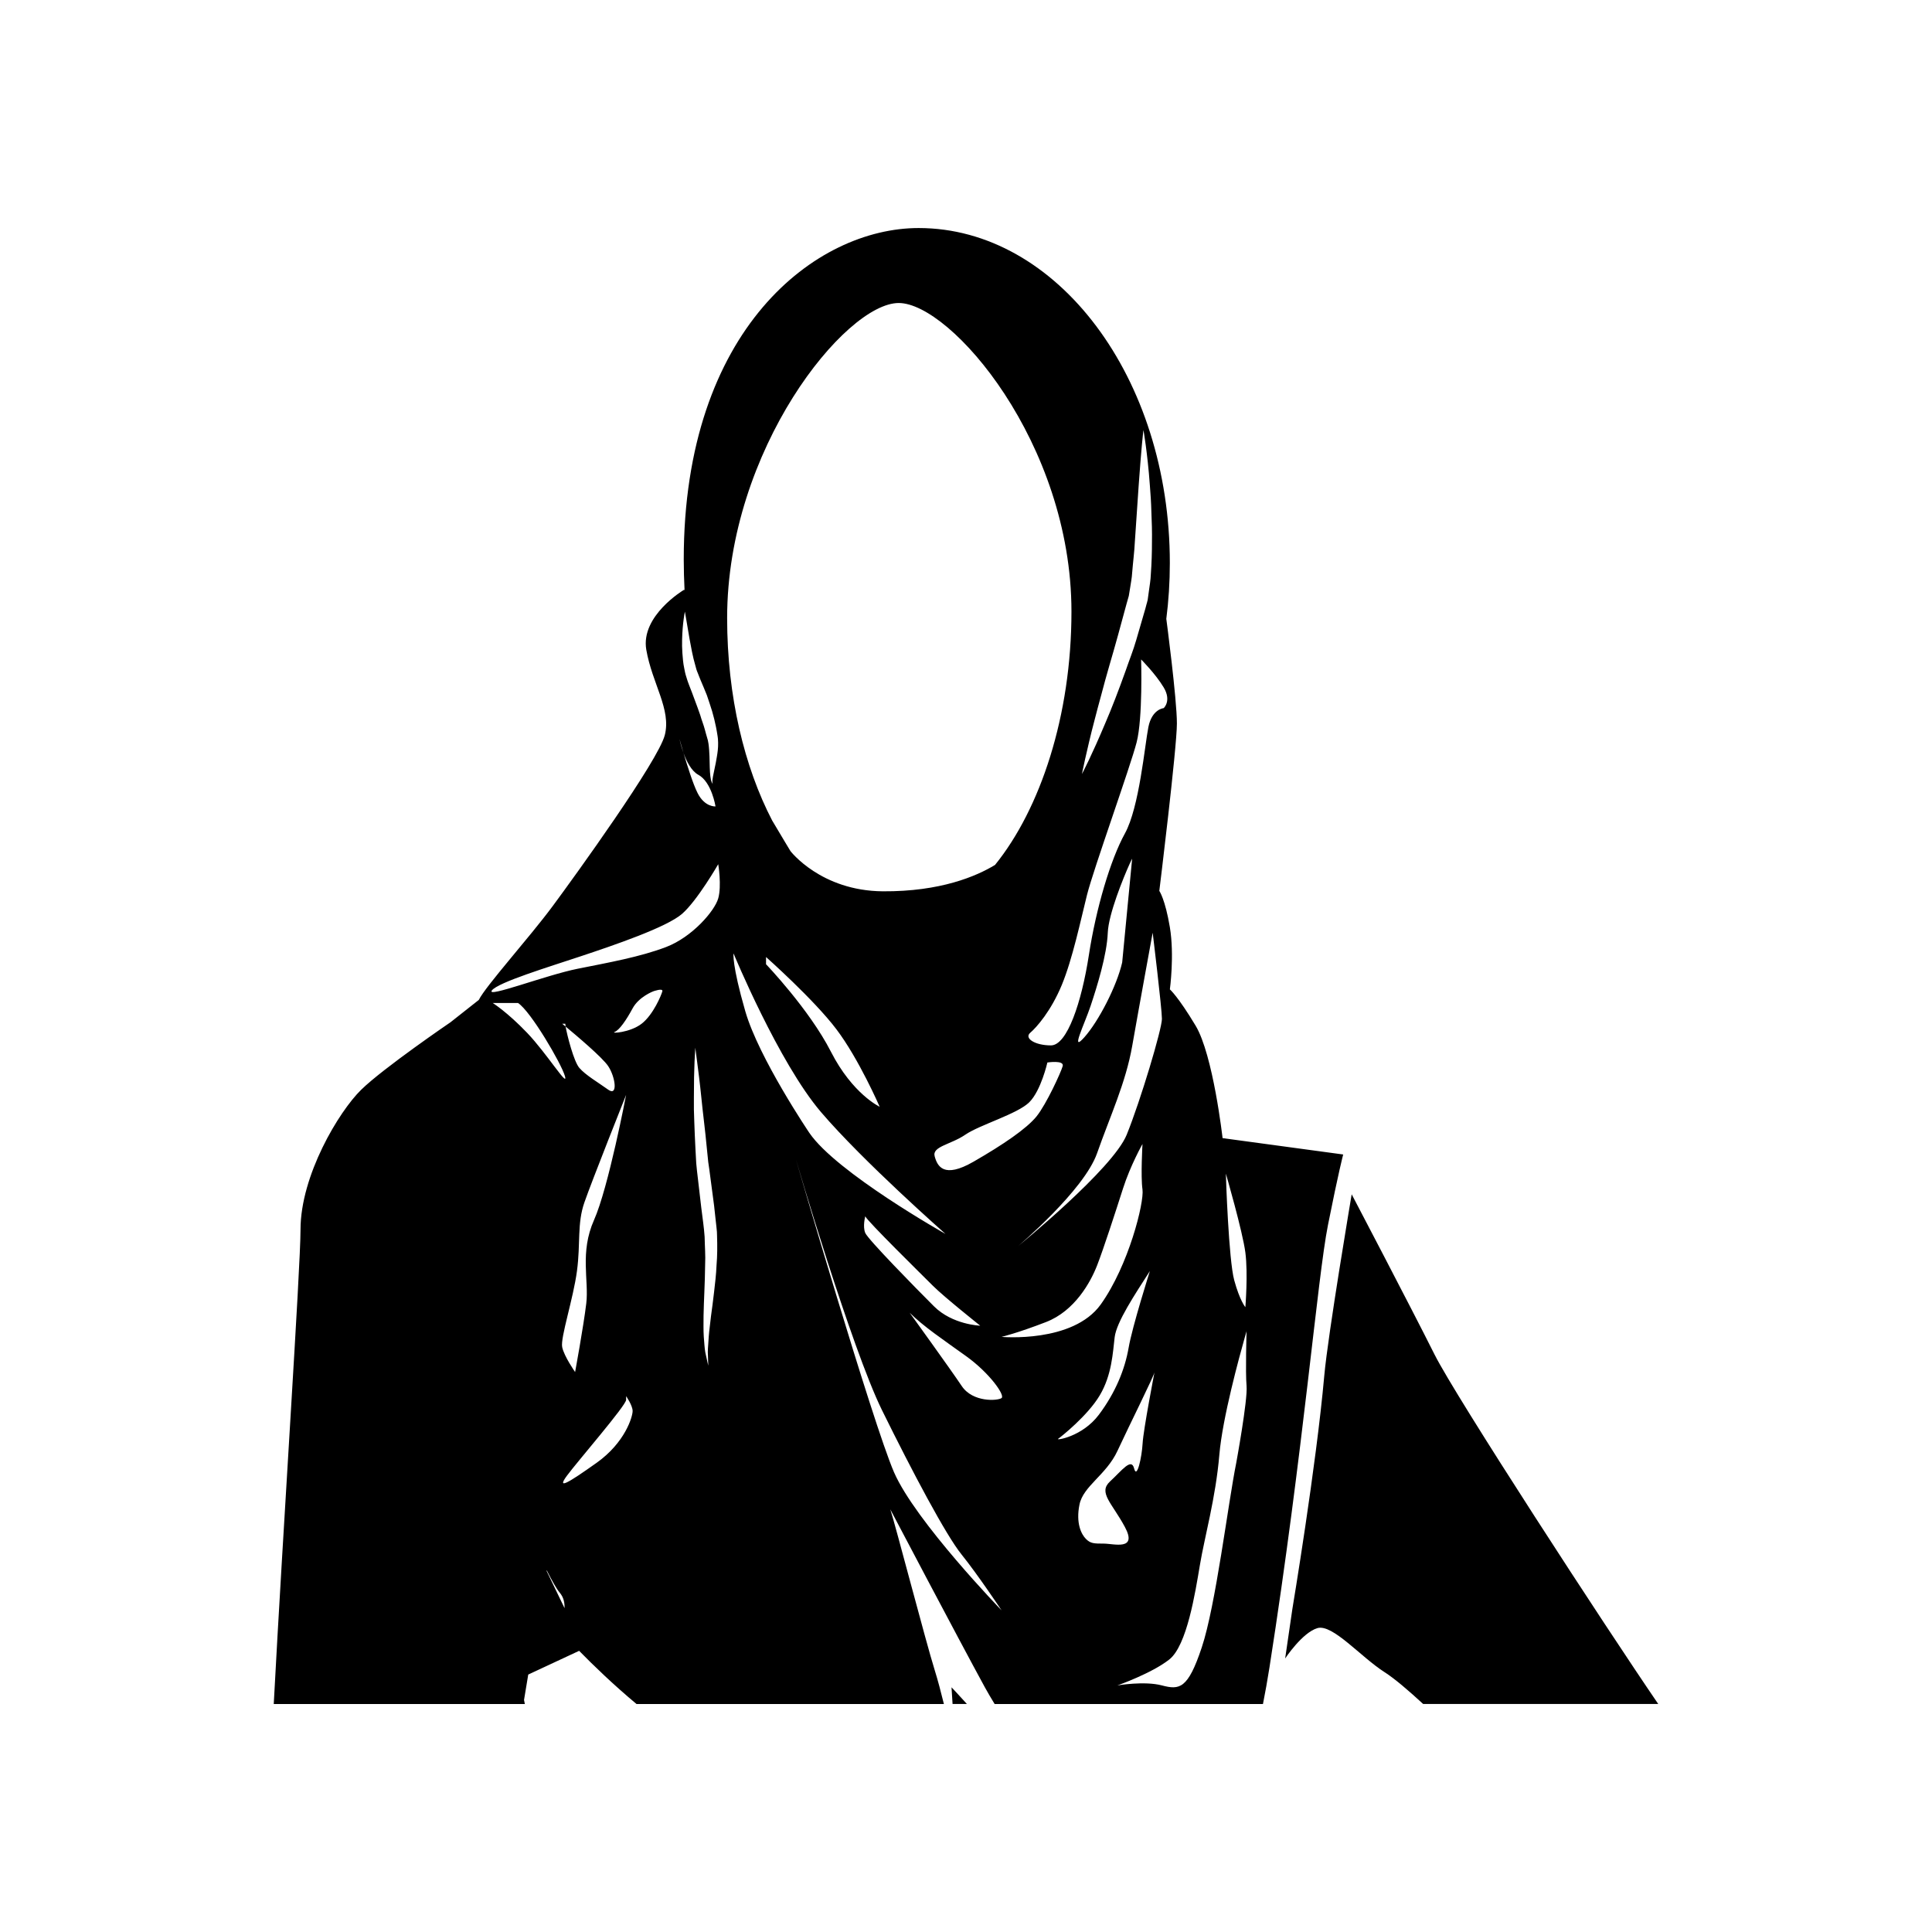
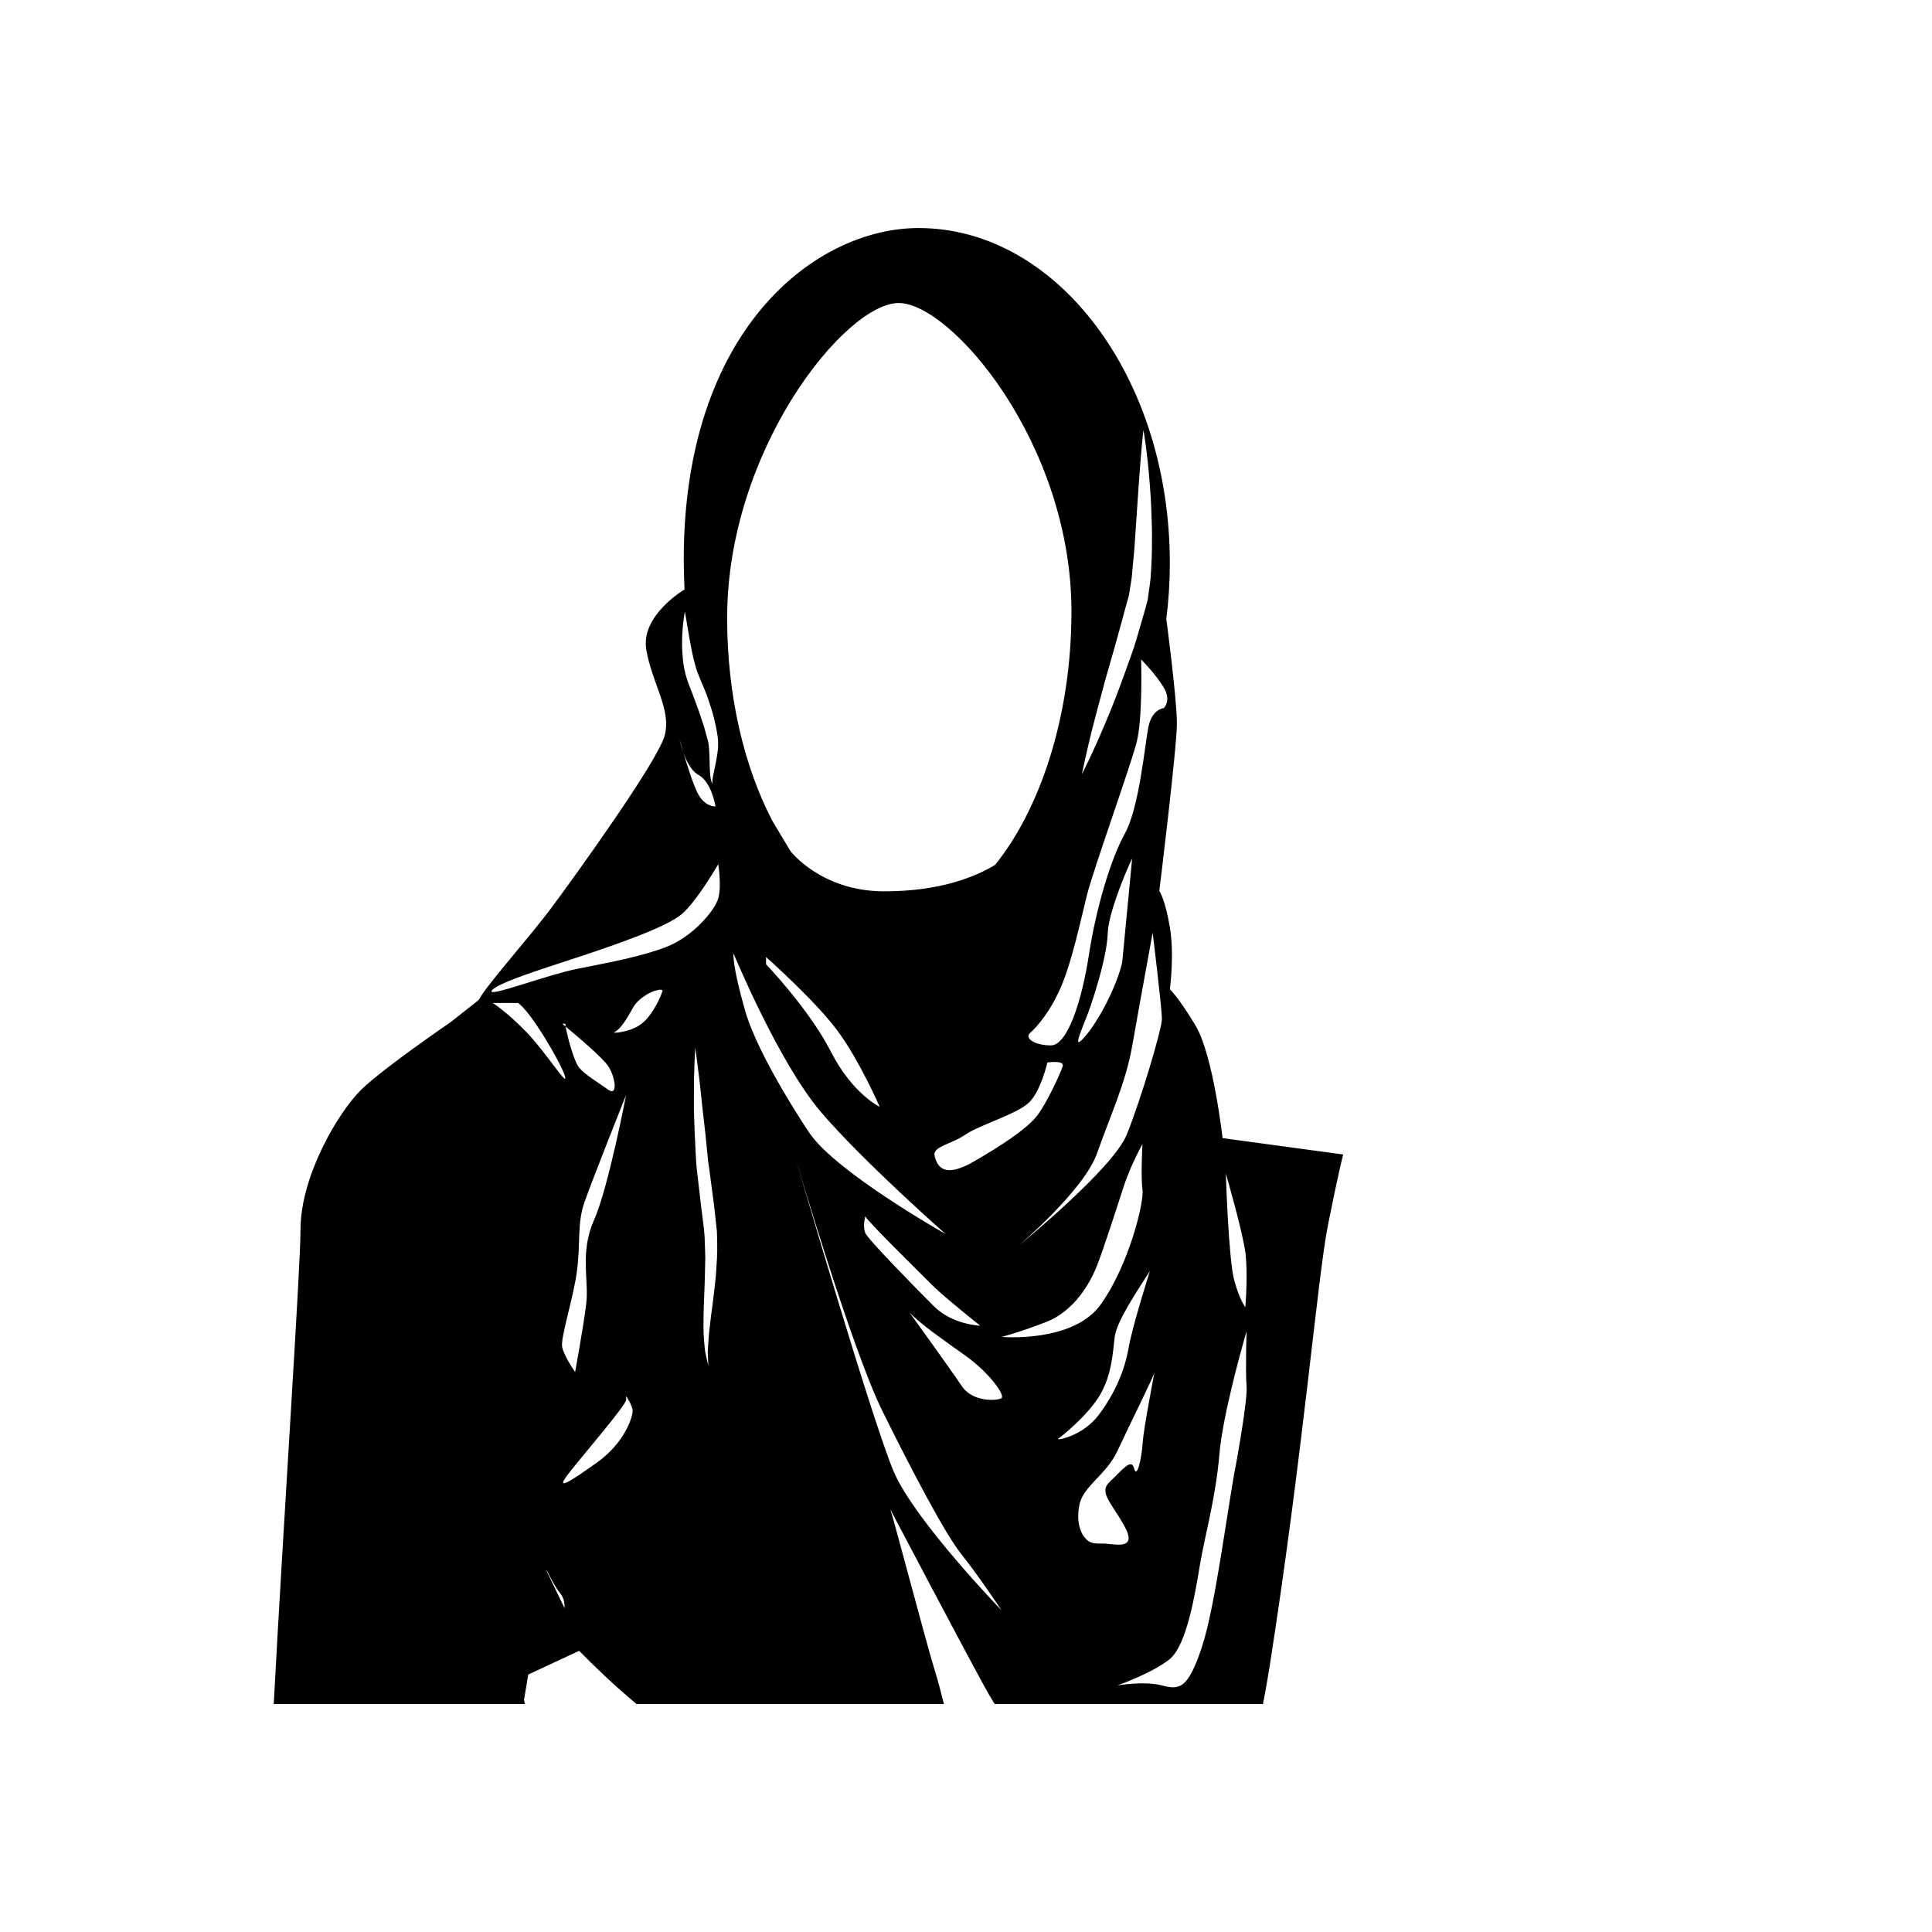
<svg xmlns="http://www.w3.org/2000/svg" fill="#000000" width="800px" height="800px" version="1.1" viewBox="144 144 512 512">
  <g>
-     <path d="m396.44 595.57h3.797c-2.418-2.68-4.074-4.418-4.074-4.418z" />
    <path d="m499.96 449.95-31.965-4.336s-2.488-22.035-7.148-29.805c-4.656-7.754-6.82-9.617-6.82-9.617s1.238-9.004 0-16.453c-1.25-7.457-2.797-9.648-2.797-9.648s4.66-37.848 4.66-44.367c0-6.523-2.797-27.66-2.797-27.66s-0.016 0.023-0.02 0.031c0.621-4.836 0.945-9.82 0.945-14.898 0-49.031-29.809-88.766-66.578-88.766-27.16 0-62.242 26.691-62.242 87.836 0 2.715 0.086 5.41 0.211 8.082h-0.211s-11.473 6.82-9.926 15.836c1.559 9.008 6.672 15.828 4.898 22.652-1.793 6.84-23.527 36.949-29.73 45.324-6.211 8.383-17.703 21.105-19.555 24.828l-7.492 5.914s-17.754 12.098-23.676 17.891c-5.926 5.789-16.078 22.707-16.078 37.082 0 10.203-4.676 79.977-7.094 125.71h66.543c-0.07-0.344-0.145-0.762-0.215-1.082l1.117-6.731 13.488-6.289c3.738 3.824 9.113 9.012 15.211 14.102h81.457c-0.785-3.199-1.629-6.379-2.402-8.855-2.453-7.863-10.57-39.055-11.805-42.738 0 0 17.695 33.66 25.07 47.176 0.711 1.293 1.602 2.816 2.586 4.418h71.102c0.605-3.043 1.18-6.258 1.719-9.668 8.992-57.414 12.723-103.36 15.516-117.32 2.785-13.992 4.027-18.652 4.027-18.652zm-25.926 25.969c0.73 5.648 0 14.496 0 14.496s-1.473-1.719-2.949-7.129c-1.48-5.406-2.215-27.52-2.215-28.254 0 0 4.422 15.23 5.164 20.887zm-22.113-61.906c0 2.691-5.648 21.613-9.336 30.703-3.684 9.098-28.742 29.484-28.742 29.484s17.441-14.742 20.887-24.57c3.441-9.812 7.613-18.66 9.324-28.492 1.723-9.828 5.414-29.965 5.414-29.965 0.004-0.004 2.453 20.129 2.453 22.84zm-49.953 37.859c-7.883 4.535-9.551 1.199-10.273-1.441-0.727-2.625 4.301-3.102 8.117-5.727 3.828-2.625 13.863-5.5 16.969-8.609 3.109-3.102 4.785-10.523 4.785-10.523s4.535-0.707 4.055 0.973c-0.48 1.672-4.297 10.027-6.922 13.305-2.641 3.262-8.84 7.481-16.73 12.023zm1.797 43.449s-7.367-0.238-12.277-5.16c-4.918-4.902-17.441-17.688-18.184-19.41-0.734-1.719 0-4.418 0-4.418 0.488 1.23 14.992 15.48 17.941 18.426 2.949 2.949 12.52 10.562 12.52 10.562zm29.273-84.793c1.664-5.019 4.297-13.387 4.535-19.367 0.203-4.934 4.137-14.57 5.777-18.199 0.344-0.762 0.59-1.27 0.68-1.395l-2.641 27.488c-1.414 6.211-6.203 15.539-10.027 19.836-3.828 4.301 0.004-3.348 1.676-8.363zm-1.469-65.371c0.578-2.504 1.375-6.098 2.504-10.344 0.535-2.121 1.168-4.43 1.82-6.836 0.648-2.414 1.316-4.957 2.086-7.559 0.742-2.625 1.562-5.289 2.301-8.07 0.75-2.781 1.523-5.594 2.293-8.422l0.57-2 0.332-2.031c0.207-1.367 0.48-2.691 0.559-4.117 0.223-2.82 0.594-5.57 0.719-8.293 0.367-5.461 0.719-10.539 1.012-14.898 0.316-4.379 0.605-8.035 0.84-10.59 0.23-2.57 0.418-4.035 0.418-4.035s0.266 1.445 0.609 4.004c0.332 2.559 0.781 6.195 1.09 10.609 0.176 2.195 0.344 4.578 0.406 7.113 0.109 2.516 0.203 5.18 0.152 7.957 0.004 2.766-0.086 5.644-0.301 8.586-0.047 1.449-0.316 2.988-0.523 4.504l-0.316 2.289-0.016 0.074-0.051 0.172-0.035 0.117-0.059 0.277-0.156 0.527-0.277 1.059c-0.816 2.805-1.629 5.617-2.438 8.383-0.785 2.754-1.891 5.445-2.781 8.062-1.863 5.211-3.715 10.027-5.461 14.062-1.715 4.07-3.223 7.402-4.336 9.734-1.113 2.324-1.797 3.633-1.797 3.633-0.004-0.004 0.277-1.461 0.836-3.969zm0.504 35.98c1.672-6.699 11.48-33.945 13.141-40.395 1.672-6.449 1.195-21.984 1.195-21.984s3.828 3.824 5.977 7.41c2.152 3.582 0 5.496 0 5.496s-3.102 0.238-4.055 5.023c-0.953 4.781-2.398 21.27-6.223 28.199-3.824 6.934-7.644 19.84-9.551 32.258-1.918 12.426-5.738 23.895-10.039 23.895-4.297 0-7.164-1.914-5.496-3.34 1.676-1.43 5.496-5.742 8.367-12.676 2.856-6.922 5.012-17.199 6.684-23.887zm-106.9-73.031c0.168-1.289 0.328-2.012 0.328-2.012s0.121 0.727 0.348 2.004c0.215 1.254 0.52 3.055 0.887 5.223 0.402 2.133 0.82 4.637 1.562 7.141 0.16 0.629 0.332 1.266 0.598 1.844 0.238 0.562 0.457 1.215 0.75 1.891 0.555 1.344 1.145 2.656 1.684 4.047 0.473 1.43 0.973 2.856 1.395 4.262 0.406 1.414 0.762 2.82 1.031 4.211 0.121 0.695 0.277 1.375 0.363 2.055 0.047 0.363 0.109 0.625 0.141 1.039 0.016 0.324 0.047 0.637 0.047 1.023 0.031 1.41-0.145 2.602-0.336 3.727-0.348 2.207-0.812 3.965-1.031 5.223-0.102 0.621-0.18 1.117-0.145 1.445 0 0.328 0.125 0.5 0.105 0.504 0.023-0.004-0.168-0.125-0.293-0.469-0.152-0.316-0.281-0.848-0.348-1.5-0.172-1.309-0.191-3.18-0.242-5.344-0.039-1.062-0.109-2.266-0.262-3.344-0.031-0.25-0.105-0.562-0.168-0.898-0.047-0.215-0.168-0.59-0.25-0.871-0.191-0.598-0.344-1.246-0.523-1.879-0.324-1.285-0.875-2.578-1.25-3.93-0.441-1.336-0.961-2.648-1.445-3.984-0.469-1.367-1.043-2.734-1.547-4.07-0.273-0.645-0.48-1.375-0.719-2.133-0.246-0.734-0.383-1.449-0.516-2.16-0.316-1.414-0.387-2.785-0.5-4.074-0.09-1.285-0.105-2.492-0.074-3.613 0.055-2.223 0.234-4.066 0.41-5.356zm-0.035 35.449c0.812 2.223 2.09 4.781 3.945 5.785 3.531 1.93 4.535 8.367 4.535 8.367s-2.863 0.246-4.769-3.578c-1.176-2.332-2.699-7.172-3.711-10.574-0.734-2.031-1.078-3.762-1.078-3.762 0-0.004 0.434 1.59 1.078 3.762zm-41.457 74.145c-5.262-5.5-9.094-7.891-9.094-7.891h6.695c3.344 2.152 11.465 16.016 12.43 19.367 0.957 3.344-4.781-5.984-10.031-11.477zm15.684 71.727c-0.734 6.141-2.957 18.176-2.957 18.176s-2.941-4.18-3.426-6.621c-0.5-2.457 2.941-12.777 3.918-20.152 0.984-7.375 0-12.531 1.969-18.176 1.961-5.656 11.055-28.504 11.055-28.504s-4.68 24.582-8.504 33.172c-3.824 8.598-1.316 15.965-2.055 22.105zm5.816-56.652c-2.625-1.891-5.977-3.84-7.637-5.754-1.457-1.648-3.254-8.625-3.648-10.969-0.562-0.469-0.91-0.754-0.91-0.754h0.832c-0.016 0.109 0.02 0.379 0.082 0.754 2.539 2.106 9.719 8.133 11.281 10.488 1.91 2.871 2.633 8.121 0 6.234zm-16.32 127.55 0.031-0.172c1.414 2.832 2.641 4.969 3.414 5.883 1.113 1.316 1.336 2.746 1.305 4.144zm13.207-28.637c-7.617 5.406-10.566 7.129-7.863 3.438 2.699-3.684 15.723-18.672 15.723-20.152v-0.973s1.723 2.453 1.723 3.934c0.004 1.473-1.961 8.344-9.582 13.754zm11.969-116.39c-3.113 2.402-8.375 2.644-7.133 2.168 1.23-0.488 3.059-3.109 4.731-6.219 1.672-3.113 5.496-4.539 5.496-4.539s2.637-0.953 2.398 0c-0.246 0.949-2.402 6.207-5.492 8.59zm19.852 64.004c-0.098 2.516-0.406 4.918-0.66 7.168-0.246 2.266-0.551 4.383-0.812 6.352-0.191 1.953-0.48 3.758-0.59 5.34-0.066 1.582-0.25 2.992-0.25 4.121 0.086 2.309 0.125 3.633 0.125 3.633s-0.309-1.254-0.797-3.57c-0.203-1.152-0.262-2.57-0.402-4.195-0.105-1.637-0.059-3.465-0.055-5.465 0.07-3.981 0.371-8.602 0.418-13.492 0.125-2.469-0.09-4.914-0.133-7.418-0.156-2.492-0.598-5.269-0.887-7.719-0.309-2.641-0.621-5.305-0.918-7.91-0.168-1.301-0.297-2.594-0.418-3.875-0.074-1.285-0.137-2.539-0.207-3.785-0.145-2.481-0.215-4.887-0.309-7.168-0.105-2.273-0.137-4.422-0.105-6.41 0-3.977 0.066-7.285 0.172-9.602 0.117-2.324 0.203-3.652 0.203-3.652s0.168 1.32 0.469 3.621c0.297 2.309 0.73 5.582 1.125 9.523 0.379 3.945 1.004 8.516 1.457 13.441 0.125 1.219 0.25 2.457 0.379 3.734 0.188 1.246 0.371 2.508 0.527 3.793 0.332 2.551 0.68 5.144 1.02 7.727 0.141 1.352 0.297 2.68 0.438 4.016 0.109 1.336 0.359 2.578 0.344 3.945 0.09 2.695 0.082 5.356-0.133 7.848zm0.445-97.211c-0.953 3.34-6.922 10.27-13.855 12.898-6.938 2.629-15.059 4.07-23.406 5.742-8.375 1.676-24.383 7.875-22.715 5.734 1.672-2.152 15.047-6.207 23.664-9.082 8.602-2.863 22.695-7.648 26.766-11.23 4.066-3.582 9.551-13.133 9.551-13.133 0-0.004 0.953 5.719-0.004 9.07zm47.832-157.79c13.816 0 45.781 37.121 45.781 81.777 0 27.605-8.242 52.285-20.25 67.133-4.922 2.996-14.453 7.094-29.73 6.996-16.438-0.121-24.484-10.656-24.484-10.656s-2.016-3.32-4.856-8.117c-7.352-14.141-11.93-32.895-11.93-53.645 0-44.656 31.348-83.488 45.469-83.488zm-5.047 213s-7.176-3.352-12.914-14.582c-5.738-11.234-17.199-23.184-17.199-23.184v-1.914s12.66 11.23 18.633 19.125c5.981 7.883 11.48 20.555 11.48 20.555zm-38.723-40.629s11.949 28.902 23.191 42.062c11.234 13.145 32.98 32.27 32.98 32.27s-28.914-16.262-36.082-26.781c0 0-13.387-19.809-16.977-32.238-3.59-12.445-3.113-15.312-3.113-15.312zm42.523 137.48c-5.644-13.02-26.035-83.031-26.035-83.031s14.746 50.113 22.848 66.578c8.113 16.461 16.953 33.156 21.129 38.309 4.172 5.16 10.566 14.75 10.566 14.75s-22.848-23.594-28.508-36.605zm28.508-19.652c-0.984 0.734-7.617 1.219-10.566-3.203-2.953-4.418-13.785-19.406-13.785-19.406 3.703 3.684 8.867 7.125 15.008 11.543 6.137 4.418 10.324 10.32 9.344 11.066zm0-16.215s4.176-0.988 11.785-3.93c7.621-2.949 11.801-10.566 13.523-14.988 1.719-4.422 4.906-14.246 6.871-20.395 1.965-6.144 5.164-11.801 5.164-11.801s-0.5 8.602 0 12.047c0.492 3.441-3.684 20.148-11.055 30.465-7.383 10.316-26.289 8.602-26.289 8.602zm14.988 27.02c0.734-0.5 7.863-6.152 11.047-11.551 3.199-5.394 3.441-11.301 3.934-15.371 0.492-4.066 5.402-11.41 9.336-17.543 0 0-4.68 14.738-5.648 20.395-0.984 5.644-3.449 11.793-7.875 17.688-4.422 5.883-11.535 6.875-10.793 6.383zm7.375 26.531c-1.234-1.23-2.715-4.172-1.719-9.094 0.969-4.914 7.109-7.863 10.062-14.238 2.953-6.387 9.828-20.148 9.828-20.887 0 0-2.953 15.23-3.16 18.922-0.207 3.684-1.512 9.578-2.246 6.625-0.734-2.941-3.199 0.5-6.387 3.441-3.195 2.949 0.492 5.656 3.93 12.047 3.441 6.383-2.953 4.422-5.559 4.422-2.606-0.004-3.531-0.004-4.75-1.238zm39.824-20.145c-2.176 10.812-5.441 37.836-9.133 48.883-3.68 11.059-5.894 11.301-10.566 10.078-4.66-1.23-11.789 0-11.789 0s9.094-3.188 13.754-6.879c4.676-3.68 6.871-17.688 8.113-25.066 1.223-7.367 4.172-17.688 5.152-29.227 0.816-9.648 5.301-25.988 6.75-31.105 0.289-1.004 0.457-1.578 0.457-1.578s-0.328 10.809 0 14.496c0.336 3.695-2.738 20.398-2.738 20.398z" />
-     <path d="m502.21 460.5s-6.289 37.152-7.262 48.07c-2.141 24.059-8.457 61.836-8.457 61.836l-1.91 13.105s4.551-6.887 8.566-8.047c4.016-1.137 11.516 7.699 17.816 11.703 2.621 1.668 6.418 4.934 10.184 8.402h62.301c-13.965-20.398-53.656-81.359-59.305-92.664-6.309-12.605-21.934-42.406-21.934-42.406z" />
  </g>
</svg>